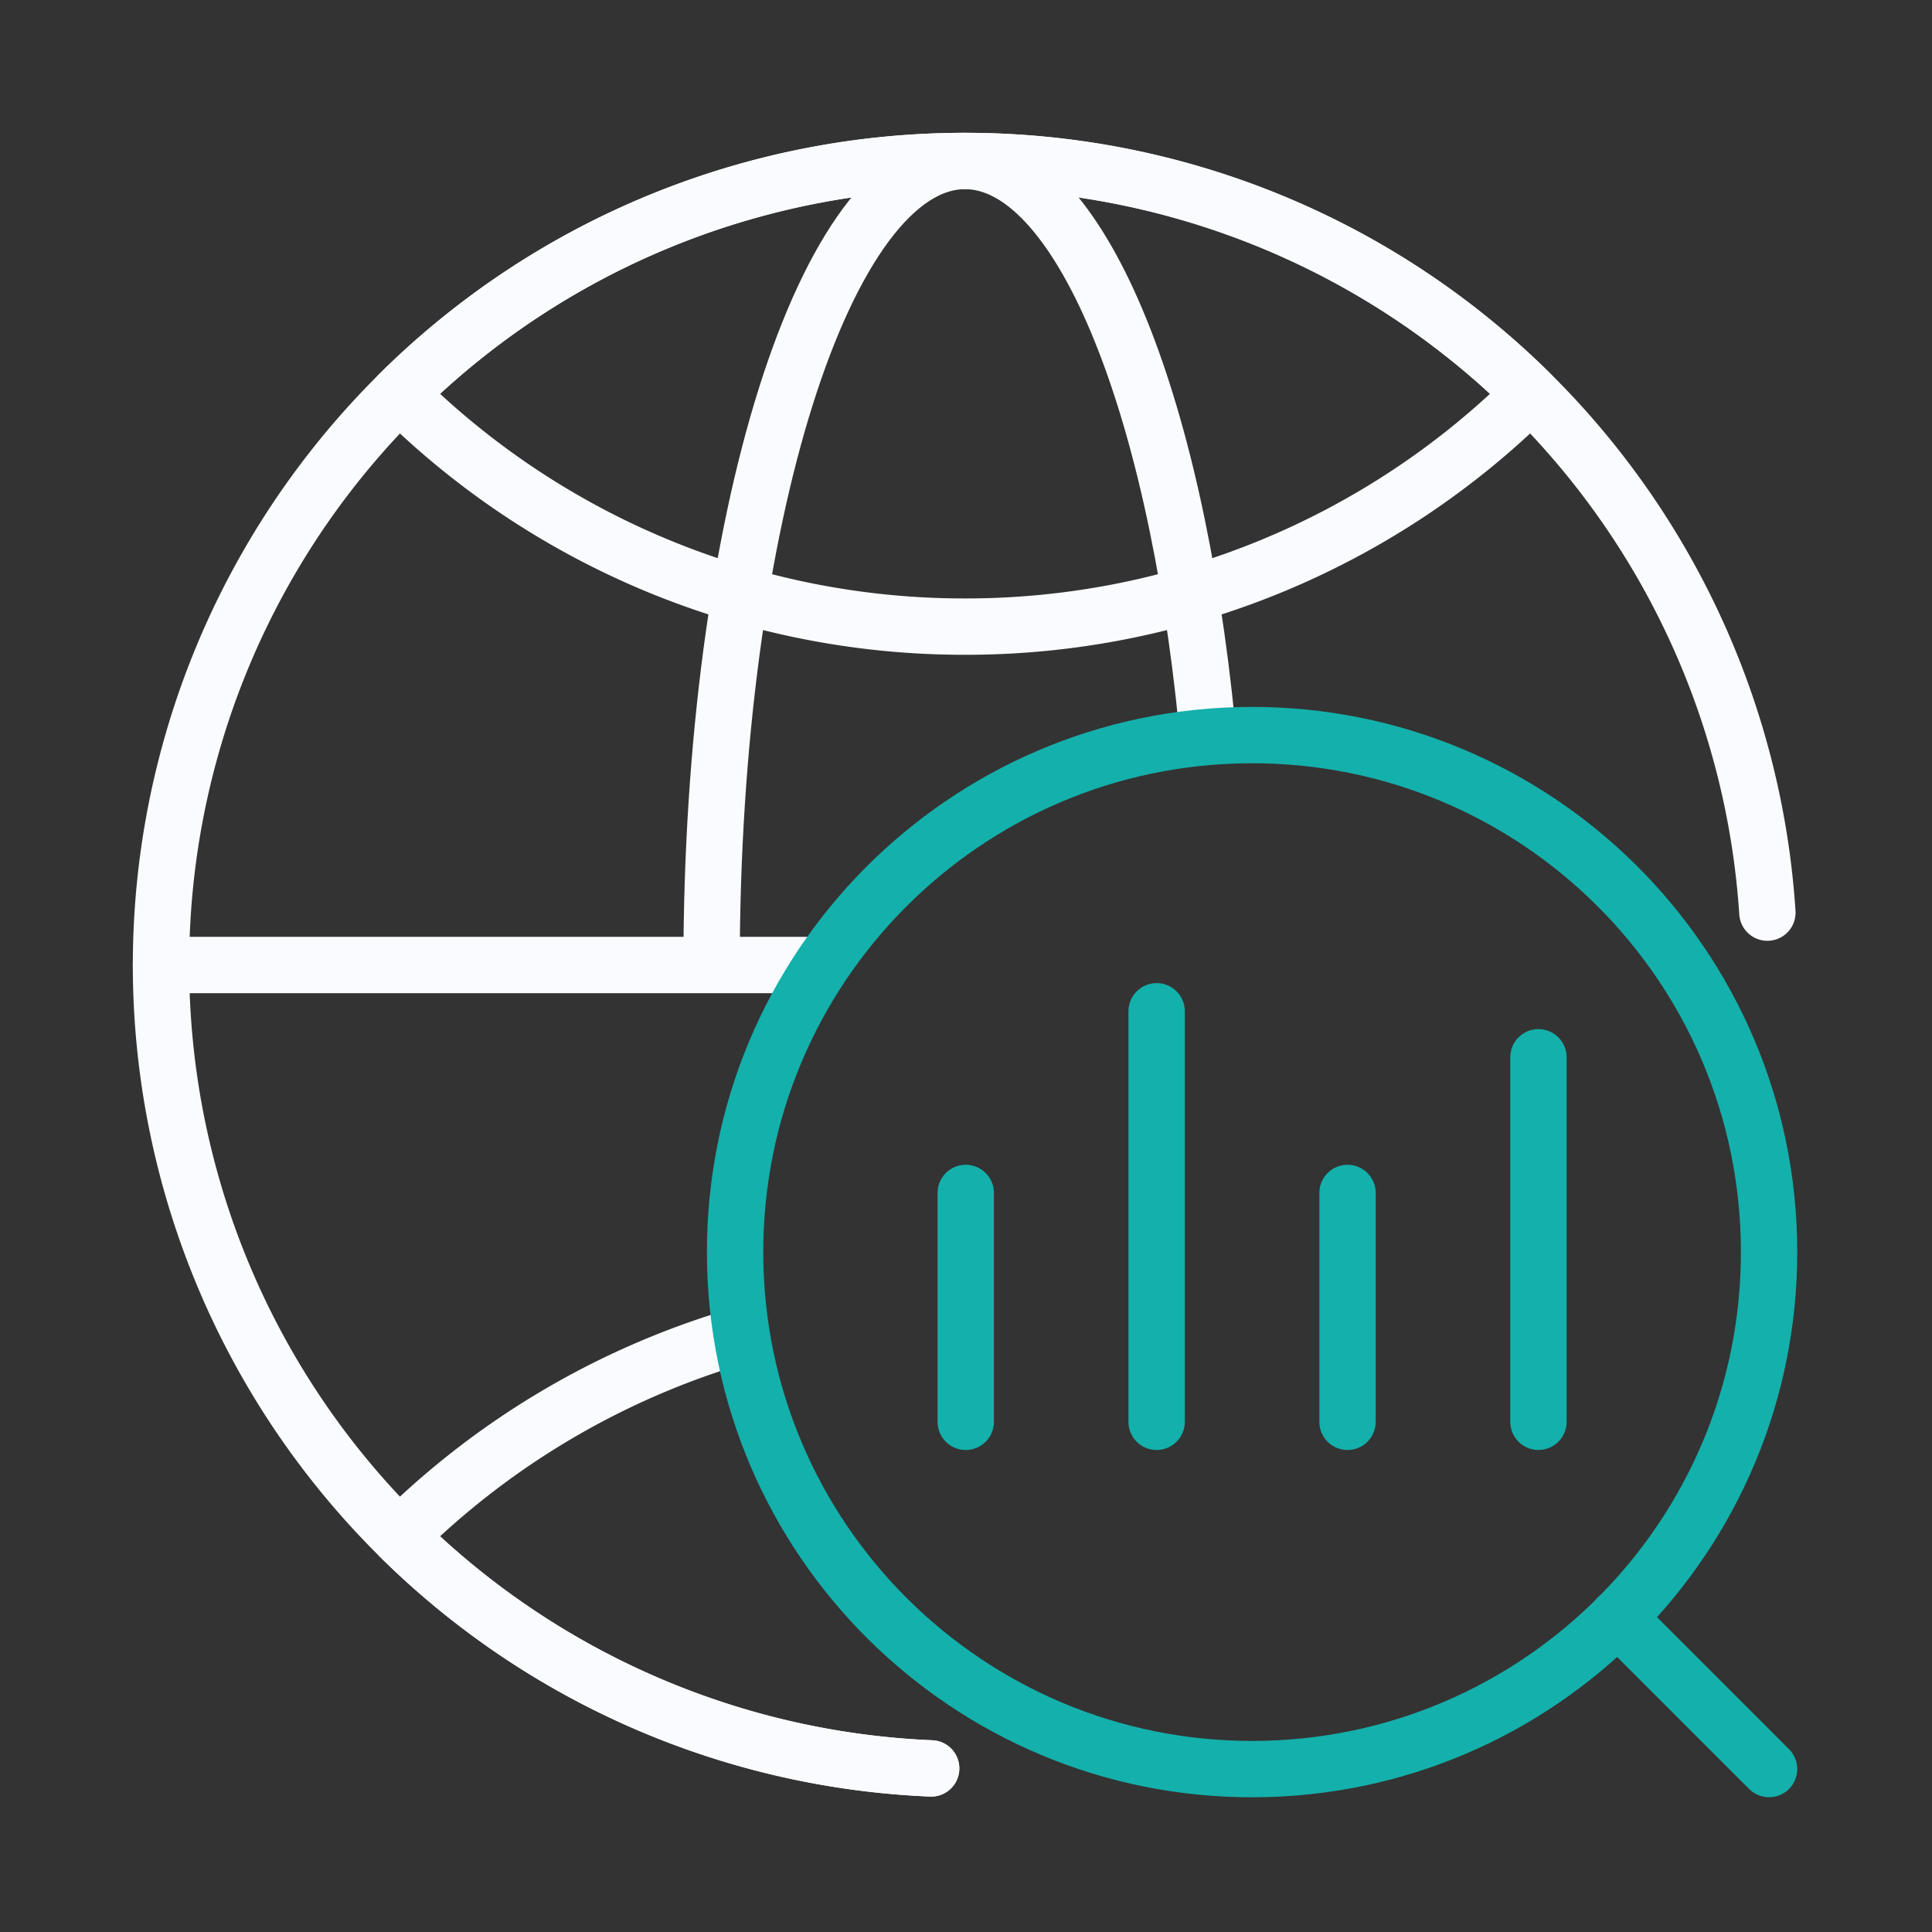
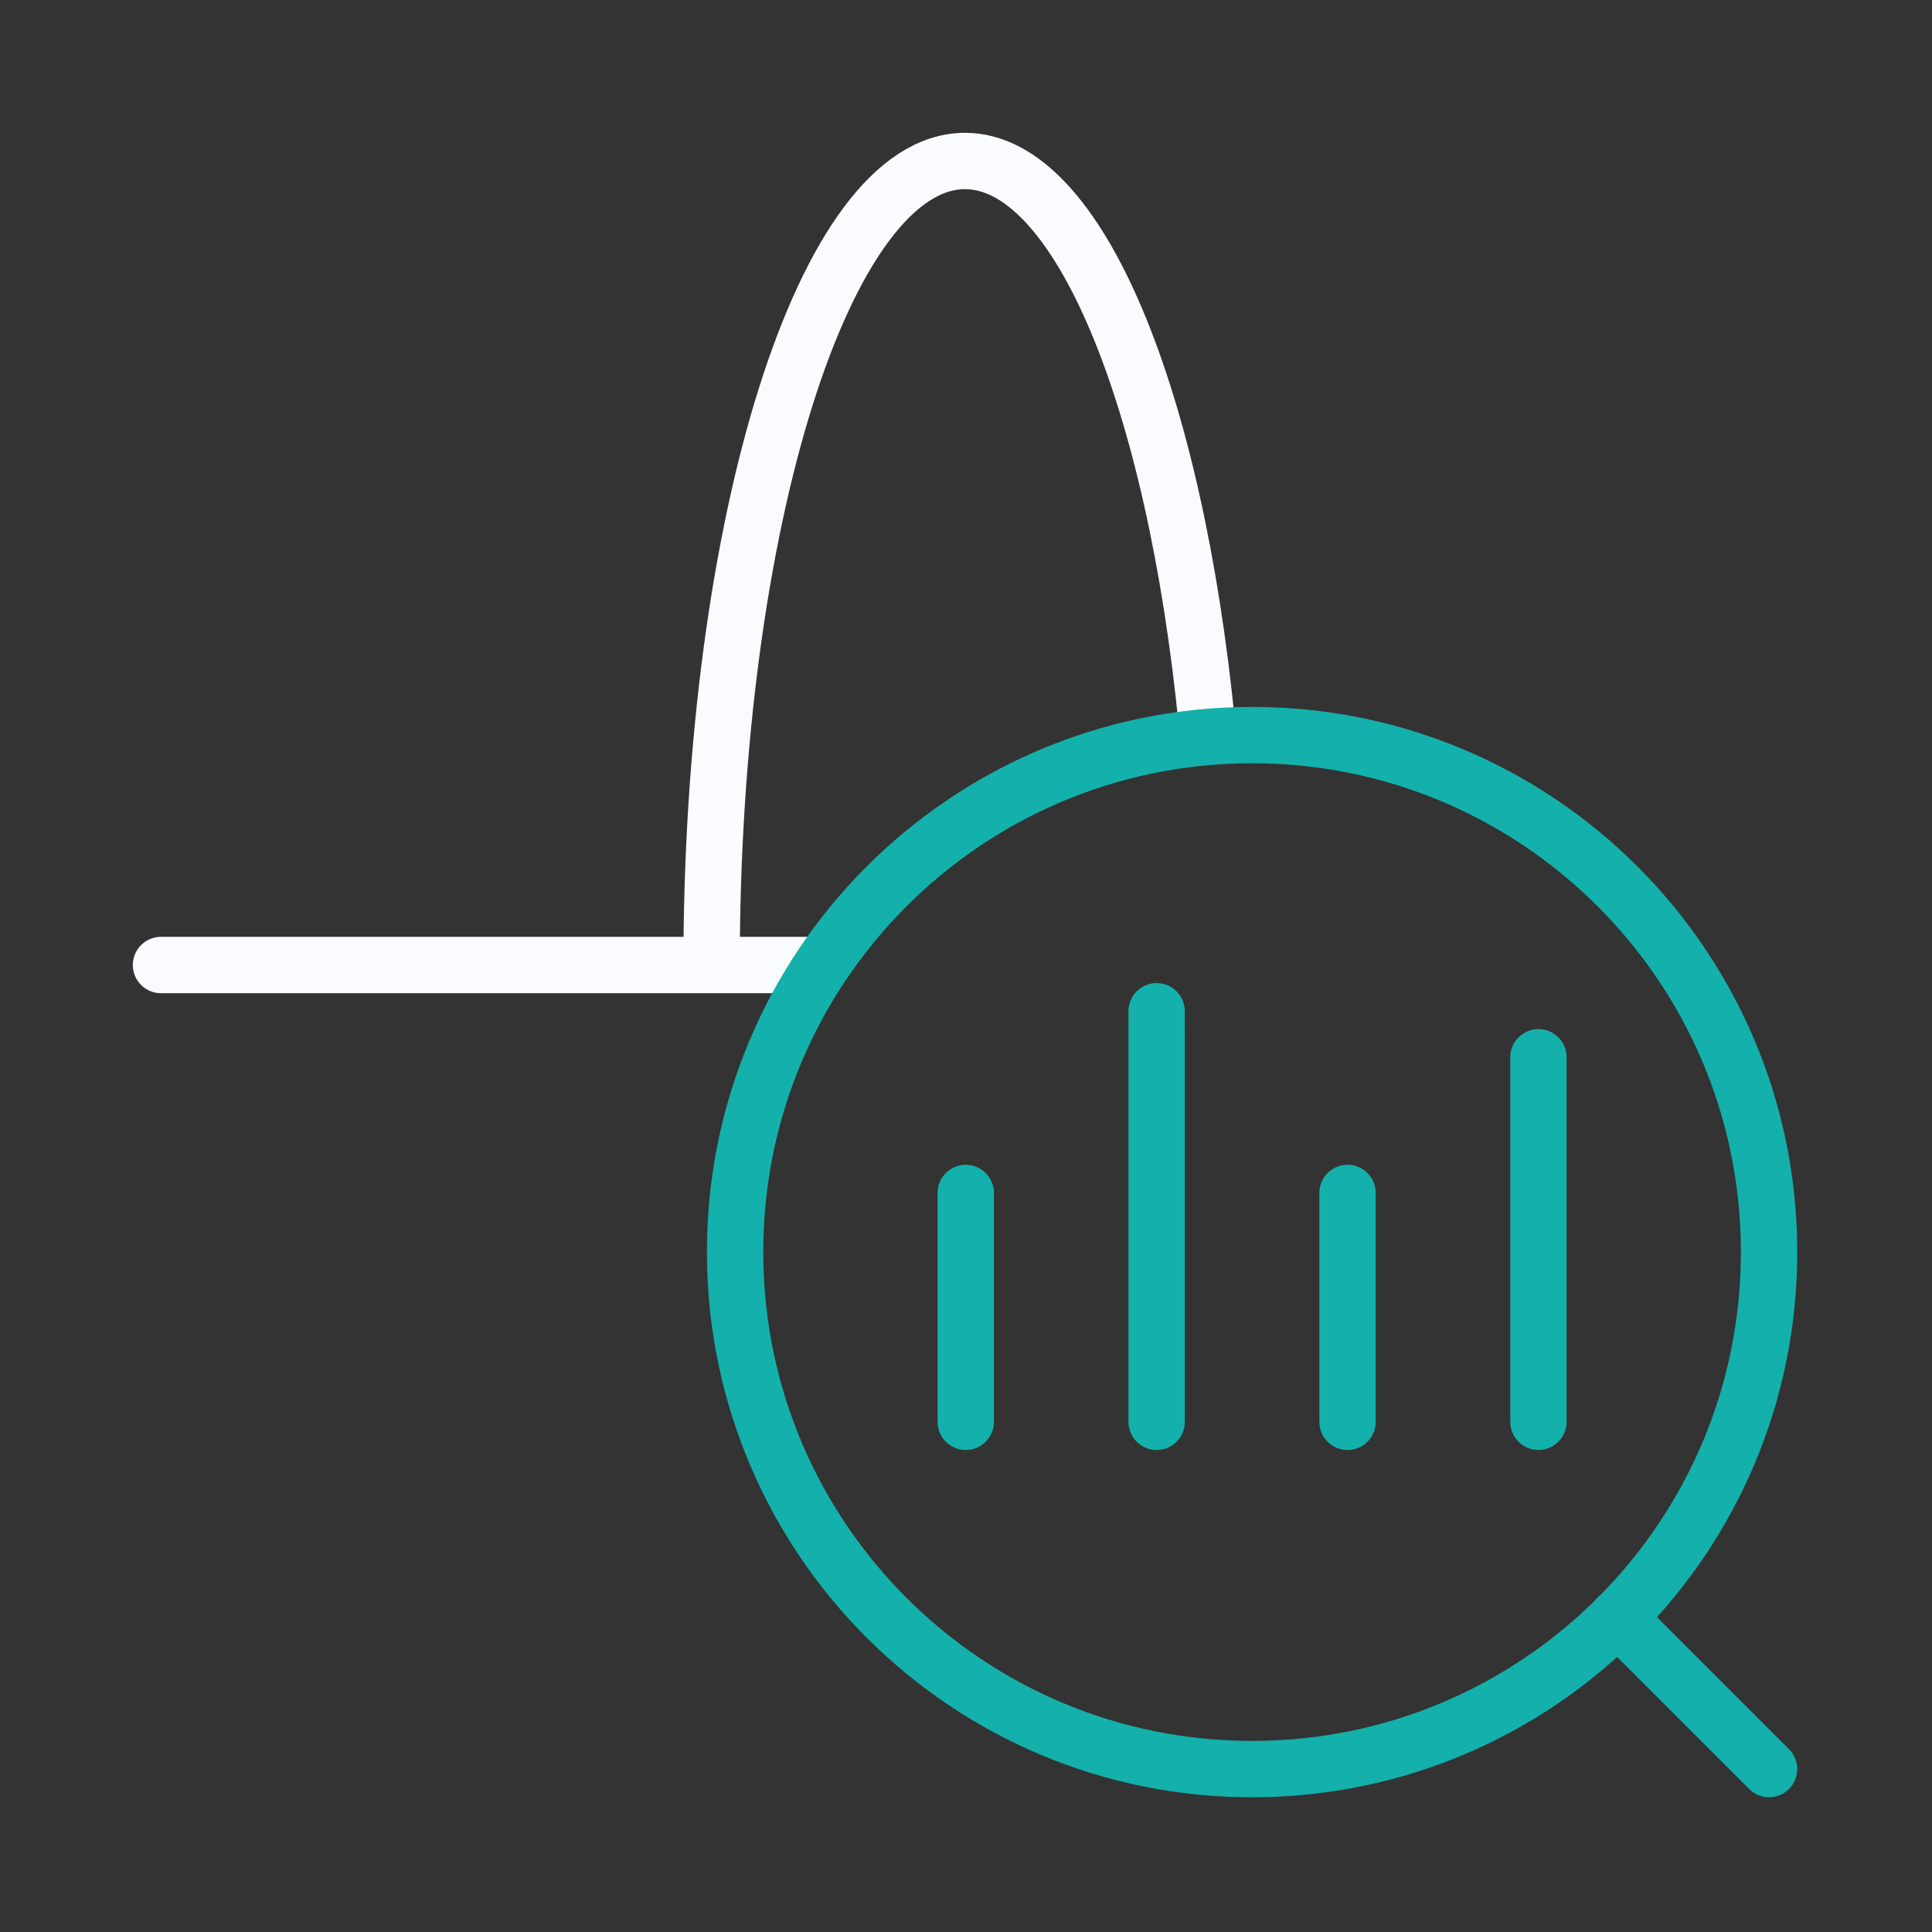
<svg xmlns="http://www.w3.org/2000/svg" width="60" height="60" viewBox="0 0 60 60" fill="none">
  <rect x="0" y="0" width="60" height="60" fill="#333333" stroke="none" />
-   <path d="M28.918 54.92A24.976 24.976 0 0 1 5 29.97 24.976 24.976 0 0 1 29.97 5a24.976 24.976 0 0 1 24.918 23.342" stroke="#FAFBFE" stroke-width="1.75" stroke-linecap="round" stroke-linejoin="round" />
-   <path d="M12.401 12.23A24.89 24.89 0 0 0 29.97 19.46a24.888 24.888 0 0 0 17.568-7.229A24.886 24.886 0 0 0 29.97 5a24.887 24.887 0 0 0-17.568 7.23v0zM22.59 41.591a24.97 24.97 0 0 0-10.189 6.12 24.892 24.892 0 0 0 16.516 7.208" stroke="#FAFBFE" stroke-width="1.75" stroke-linecap="round" stroke-linejoin="round" />
  <path d="M22.099 29.97c0-13.79 3.523-24.97 7.87-24.97 3.53 0 6.517 7.37 7.516 17.524M5 29.97h20.335" stroke="#FAFBFE" stroke-width="1.75" stroke-linecap="round" stroke-linejoin="round" />
  <path d="M54.94 38.825c-.032-8.867-7.248-16.03-16.115-15.996-8.868.033-16.03 7.248-15.996 16.115.032 8.868 7.248 16.03 16.115 15.997 8.868-.033 16.03-7.248 15.996-16.116zM50.232 50.232l4.708 4.708M29.992 44.156v-7.108M35.92 44.156v-12.75M41.849 44.156v-7.108M47.778 44.155v-11.32" stroke="#14B0AB" stroke-width="1.75" stroke-linecap="round" stroke-linejoin="round" />
</svg>